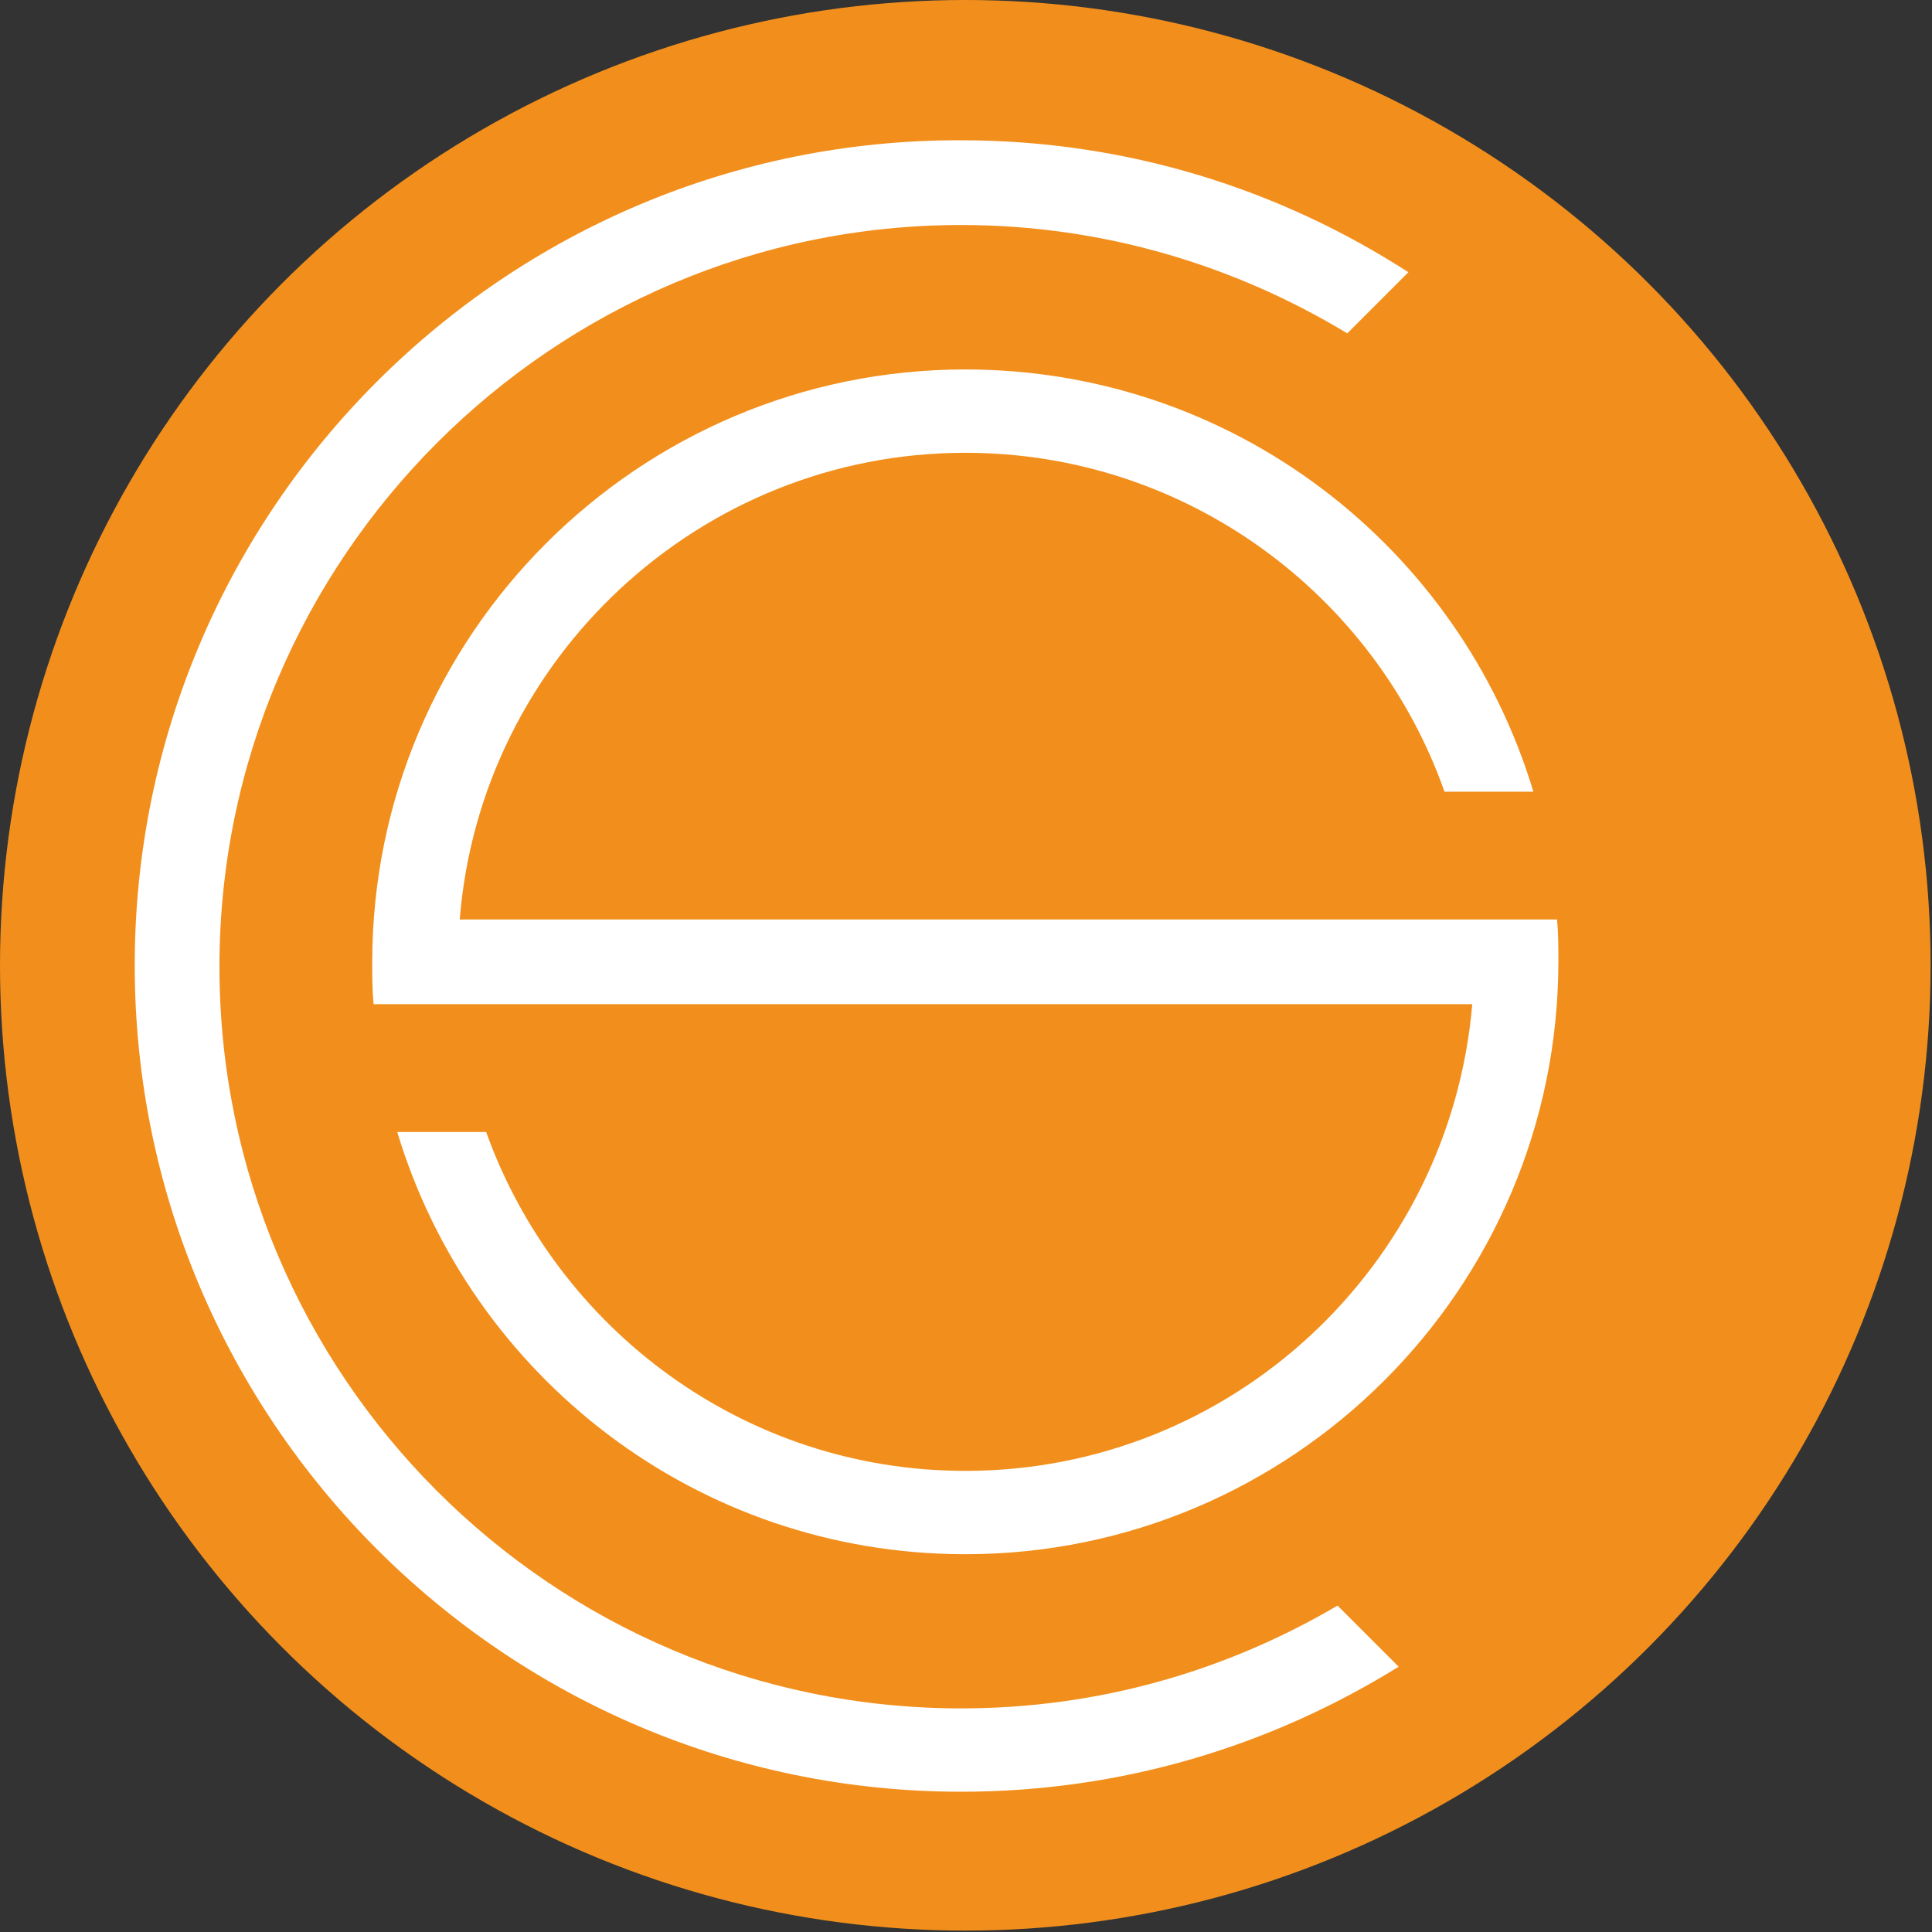
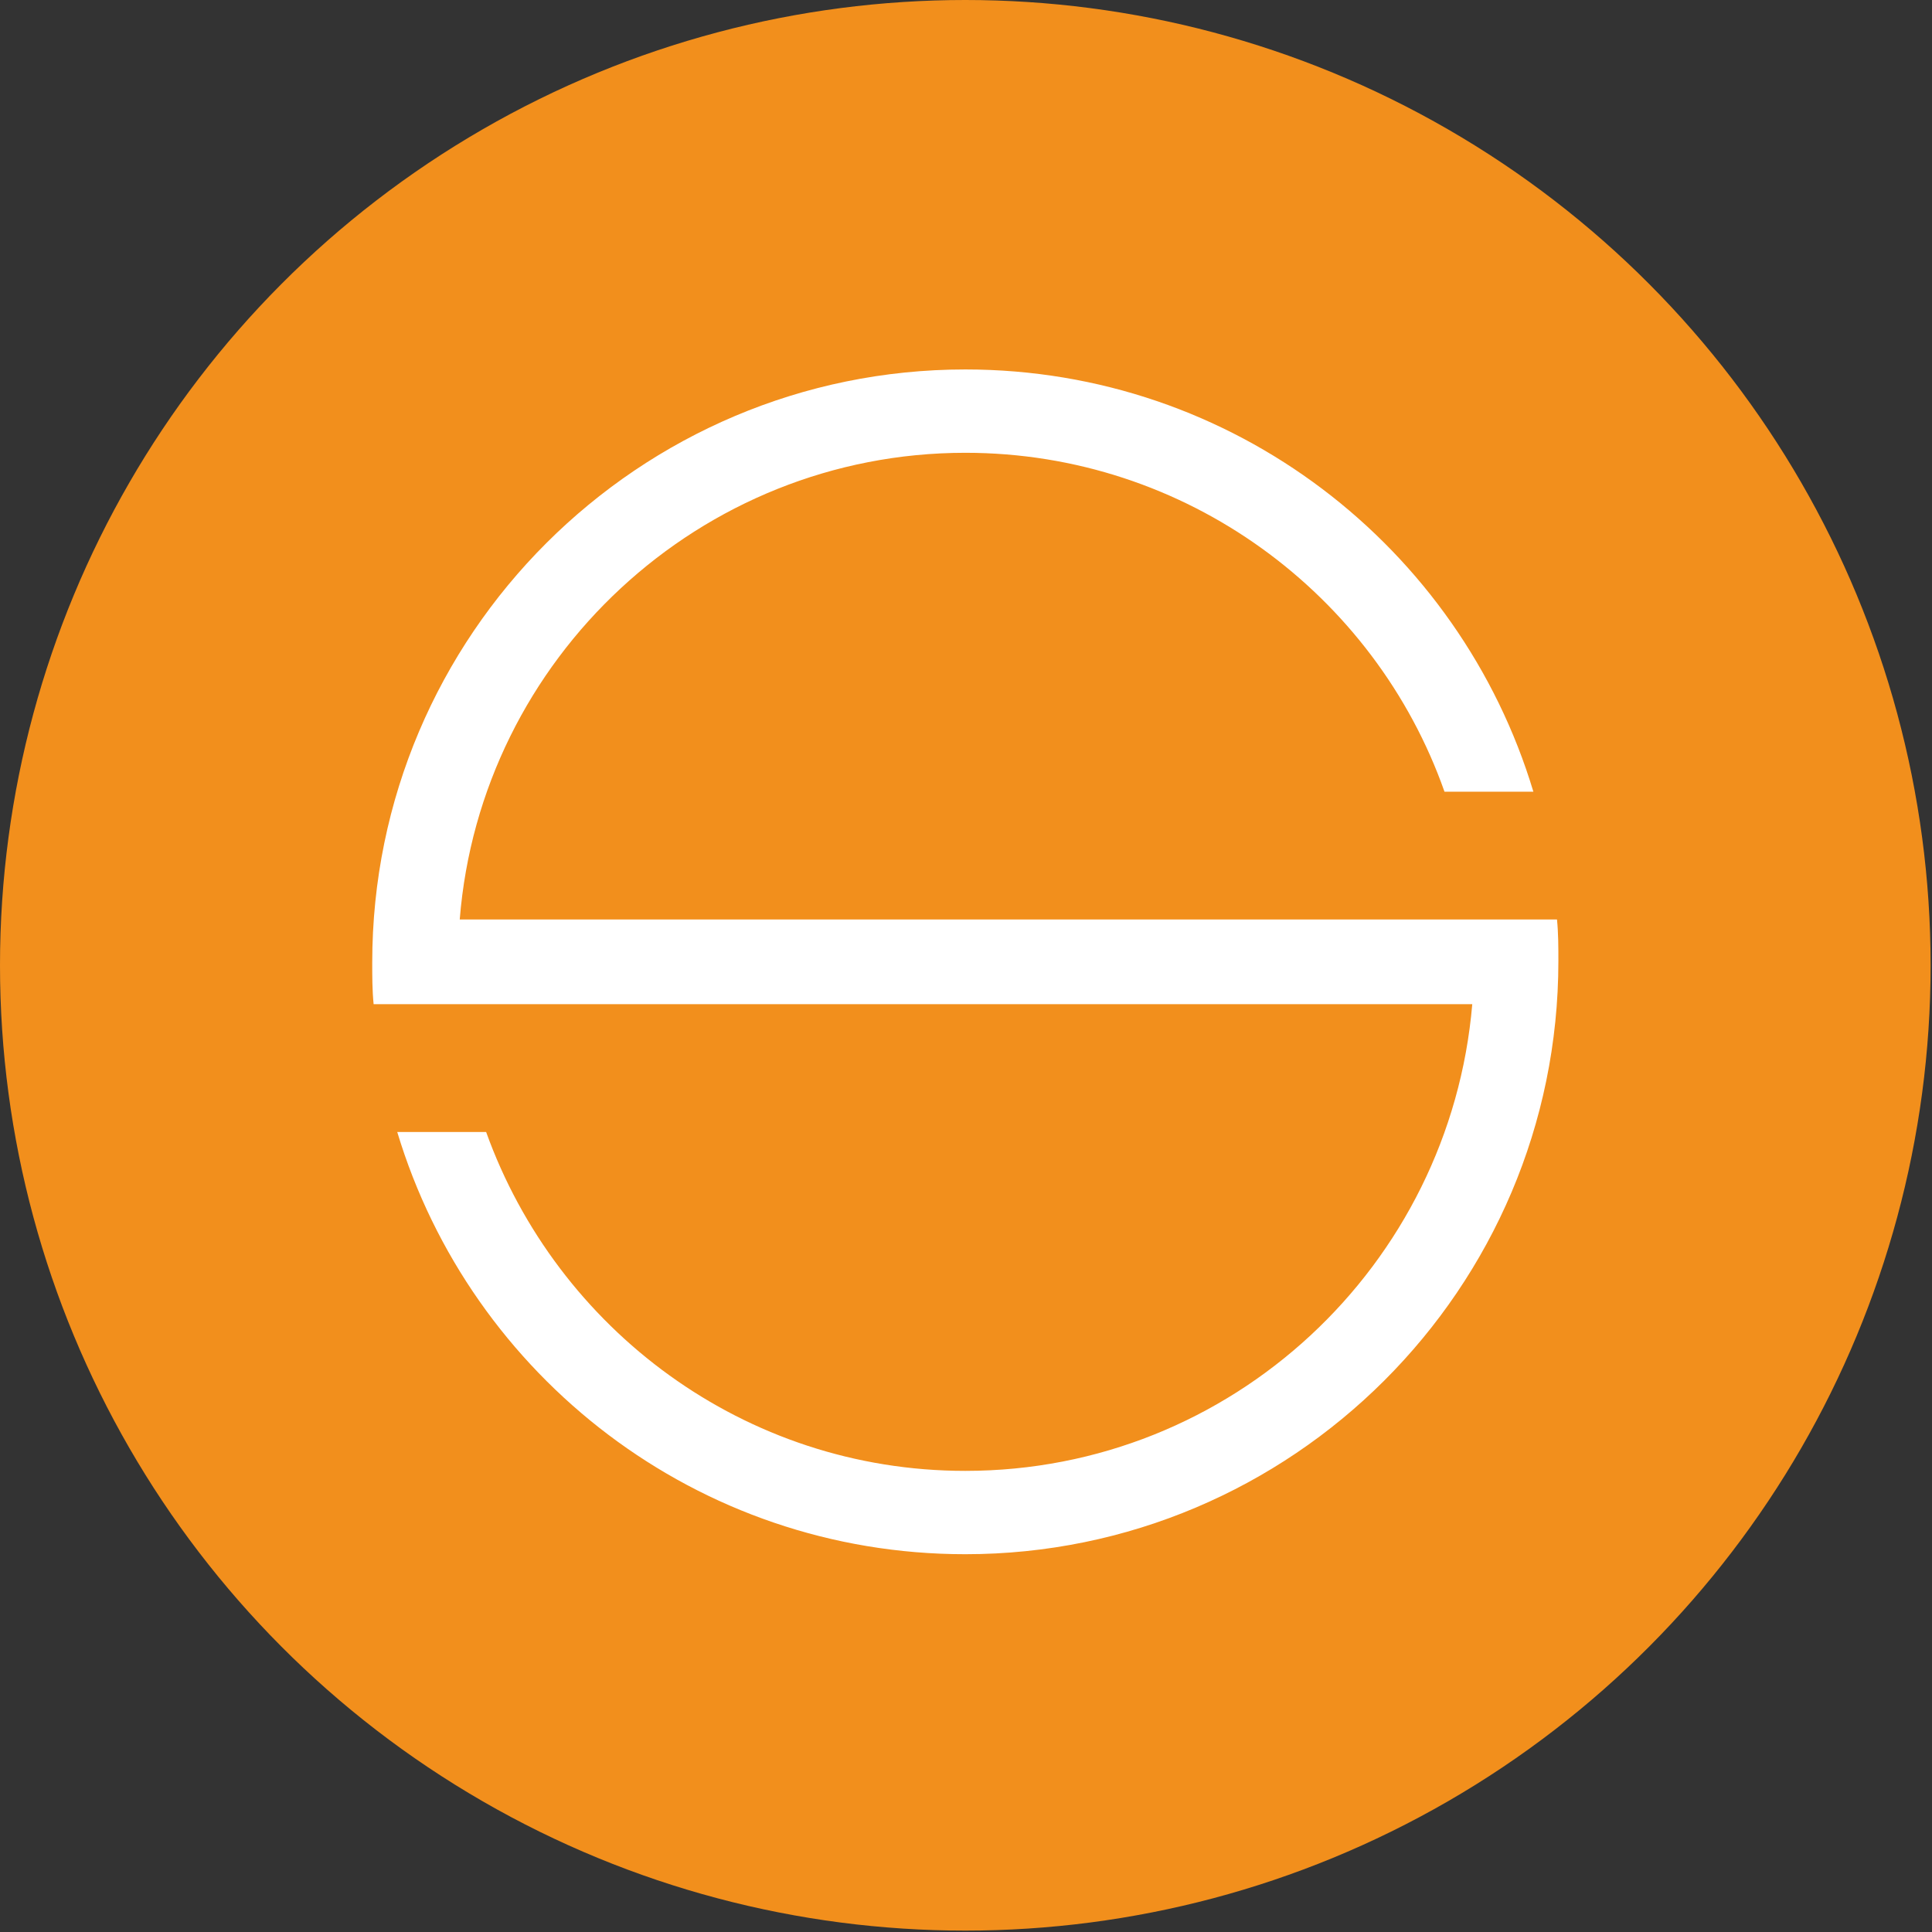
<svg xmlns="http://www.w3.org/2000/svg" version="1.1" id="Ebene_1" x="0px" y="0px" viewBox="0 0 139.1 139.1" style="enable-background:new 0 0 139.1 139.1;" xml:space="preserve">
  <rect x="0" y="0" width="139.1" height="139.1" fill="#333333" stroke="none" />
  <style type="text/css">
	.st0{fill:#F28F1C;}
	.st1{fill:#FFFFFF;}
</style>
  <g>
    <circle class="st0" cx="69.5" cy="69.5" r="69.5" />
    <g>
-       <path class="st1" d="M69.2,123c-29.5,0-53.4-24-53.4-53.4s24-53.4,53.4-53.4c10.2,0,19.7,2.9,27.8,7.8l4.4-4.4    c-9.3-6-20.3-9.5-32.2-9.5C36.4,10,9.7,36.7,9.7,69.5s26.7,59.5,59.5,59.5c11.6,0,22.3-3.3,31.5-9l-4.4-4.4    C88.3,120.3,79.1,123,69.2,123z" />
      <path class="st1" d="M69.5,32.6C85.4,32.6,99,42.8,104,57h6.4c-5.3-17.6-21.6-30.4-40.9-30.4c-23.5,0-42.7,19.1-42.7,42.7    c0,1,0,2,0.1,3h6.1h14.1H106c-1.6,18.8-17.3,33.6-36.5,33.6c-15.9,0-29.4-10.2-34.5-24.4h-6.4c5.3,17.6,21.6,30.4,40.9,30.4    c23.5,0,42.7-19.1,42.7-42.7c0-1,0-2-0.1-3H106H92.5H33.1C34.6,47.4,50.4,32.6,69.5,32.6z" />
    </g>
  </g>
</svg>